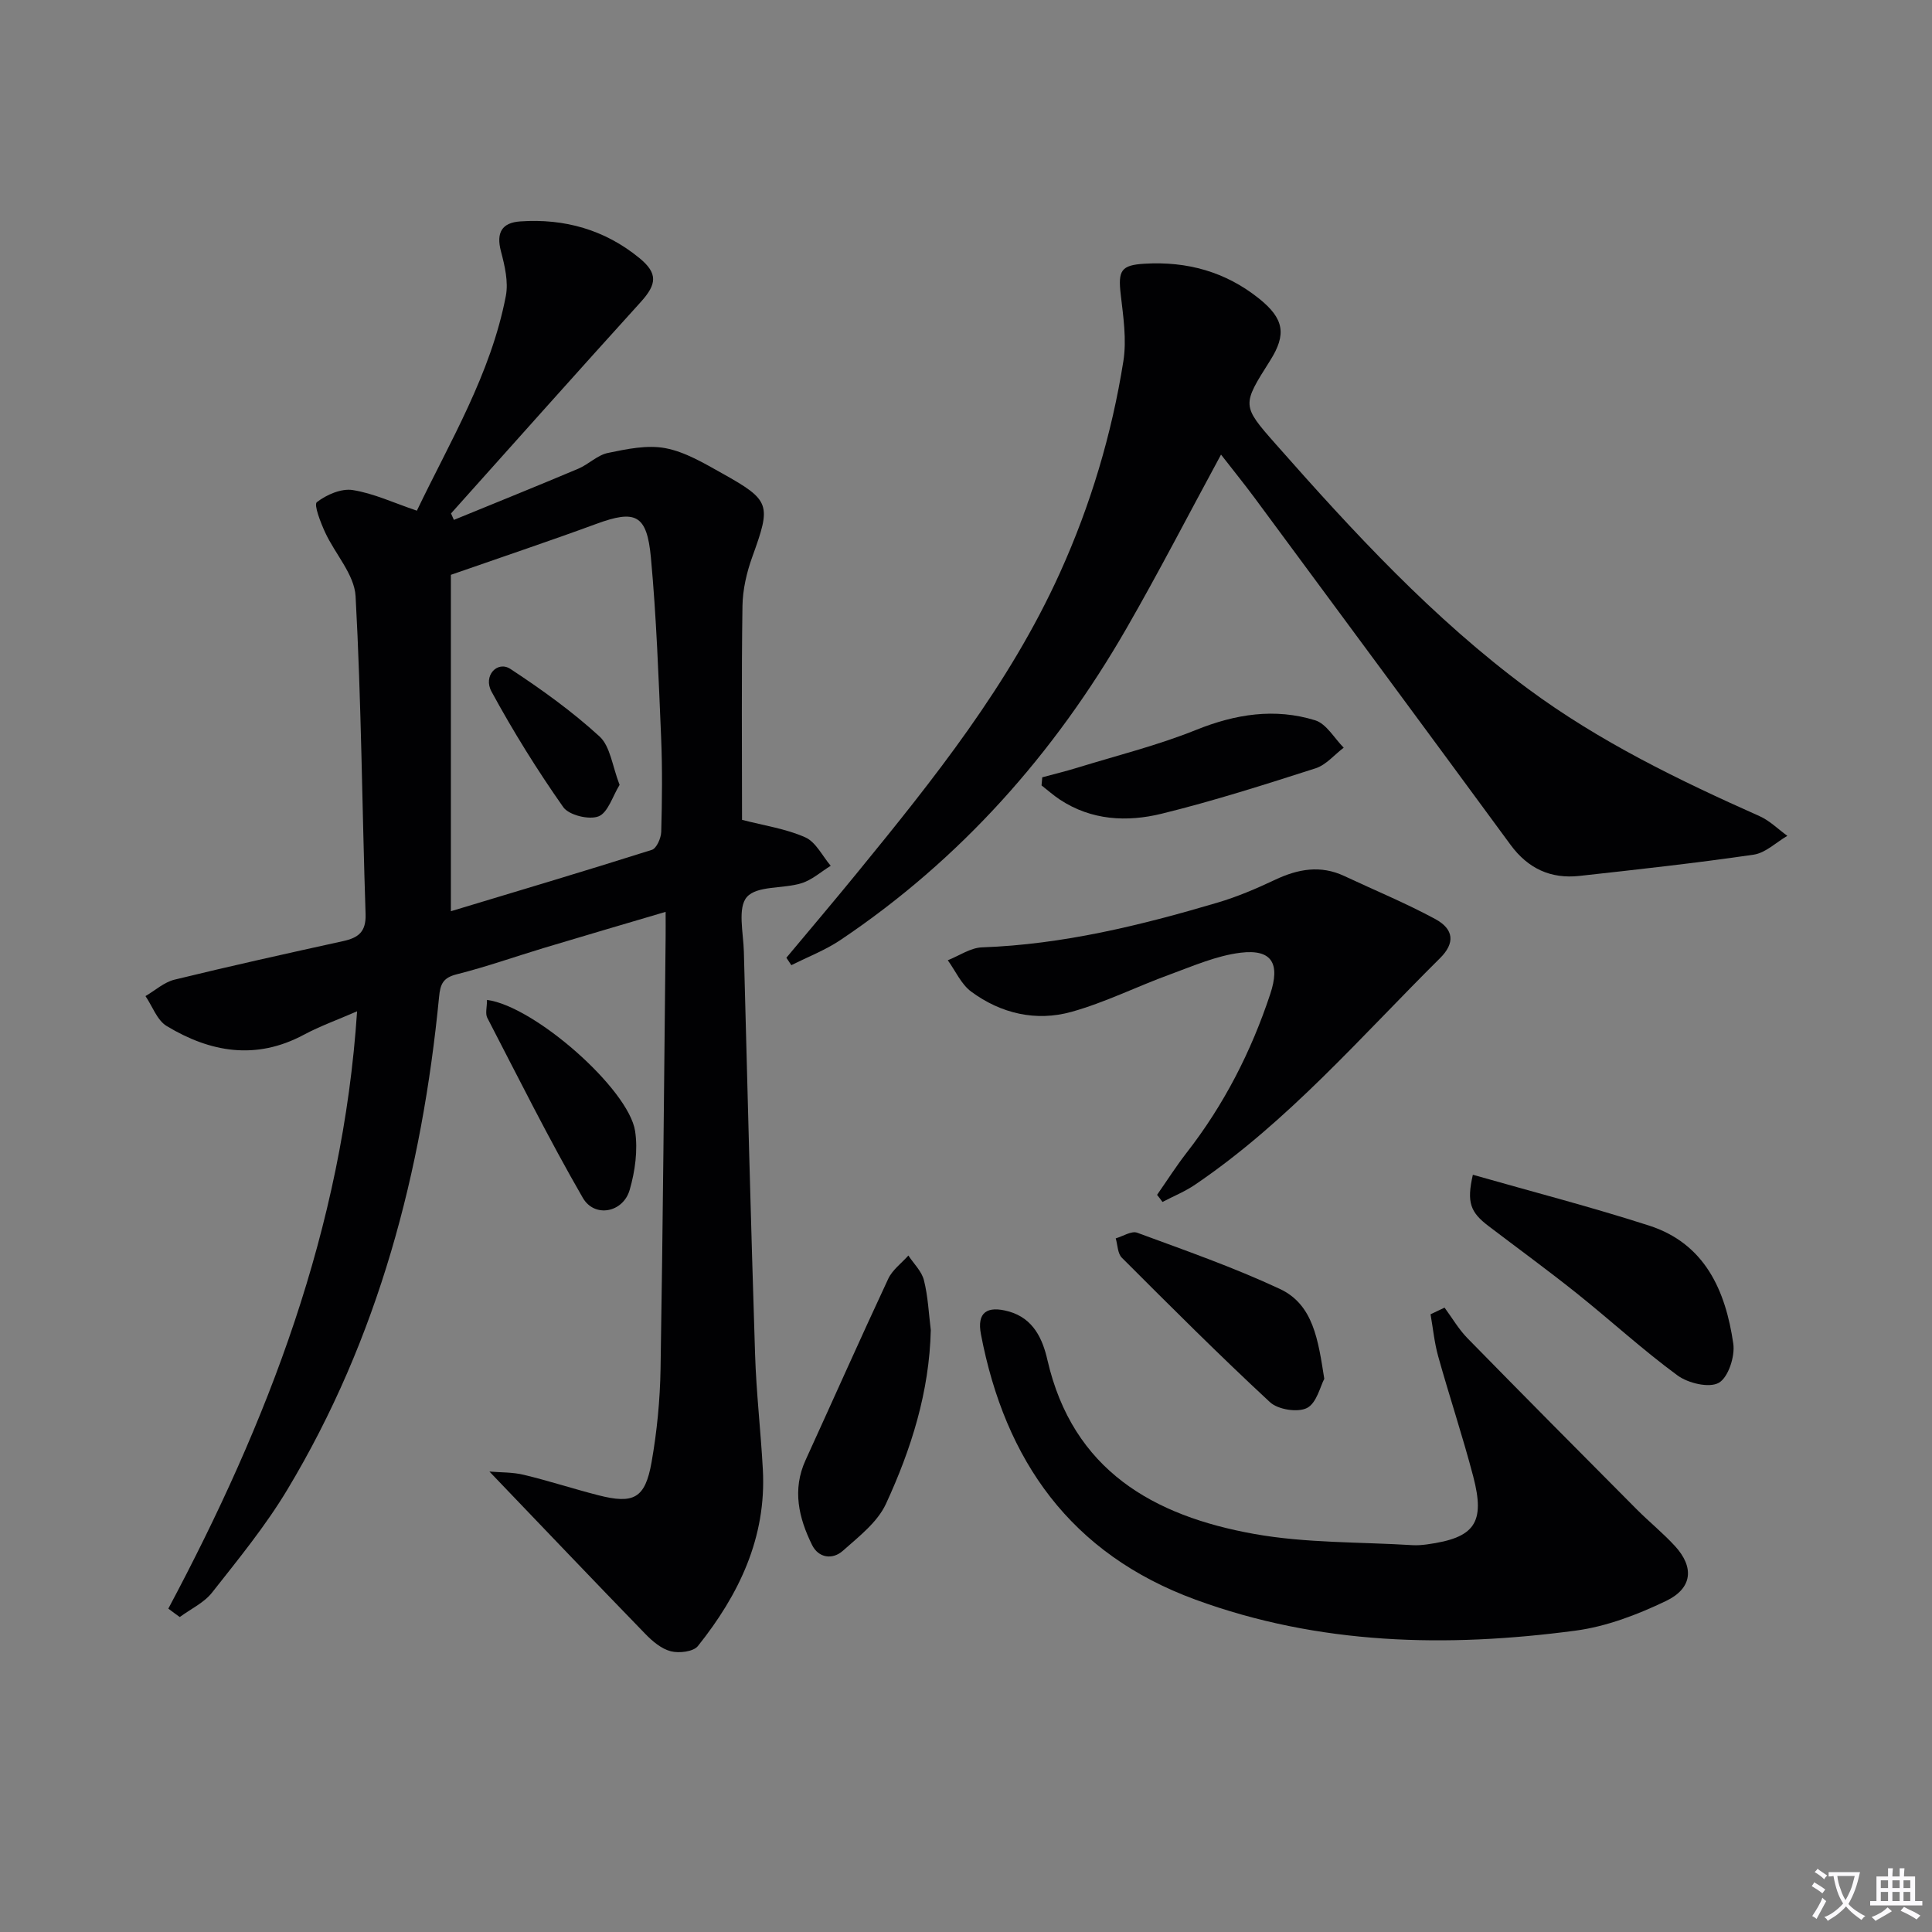
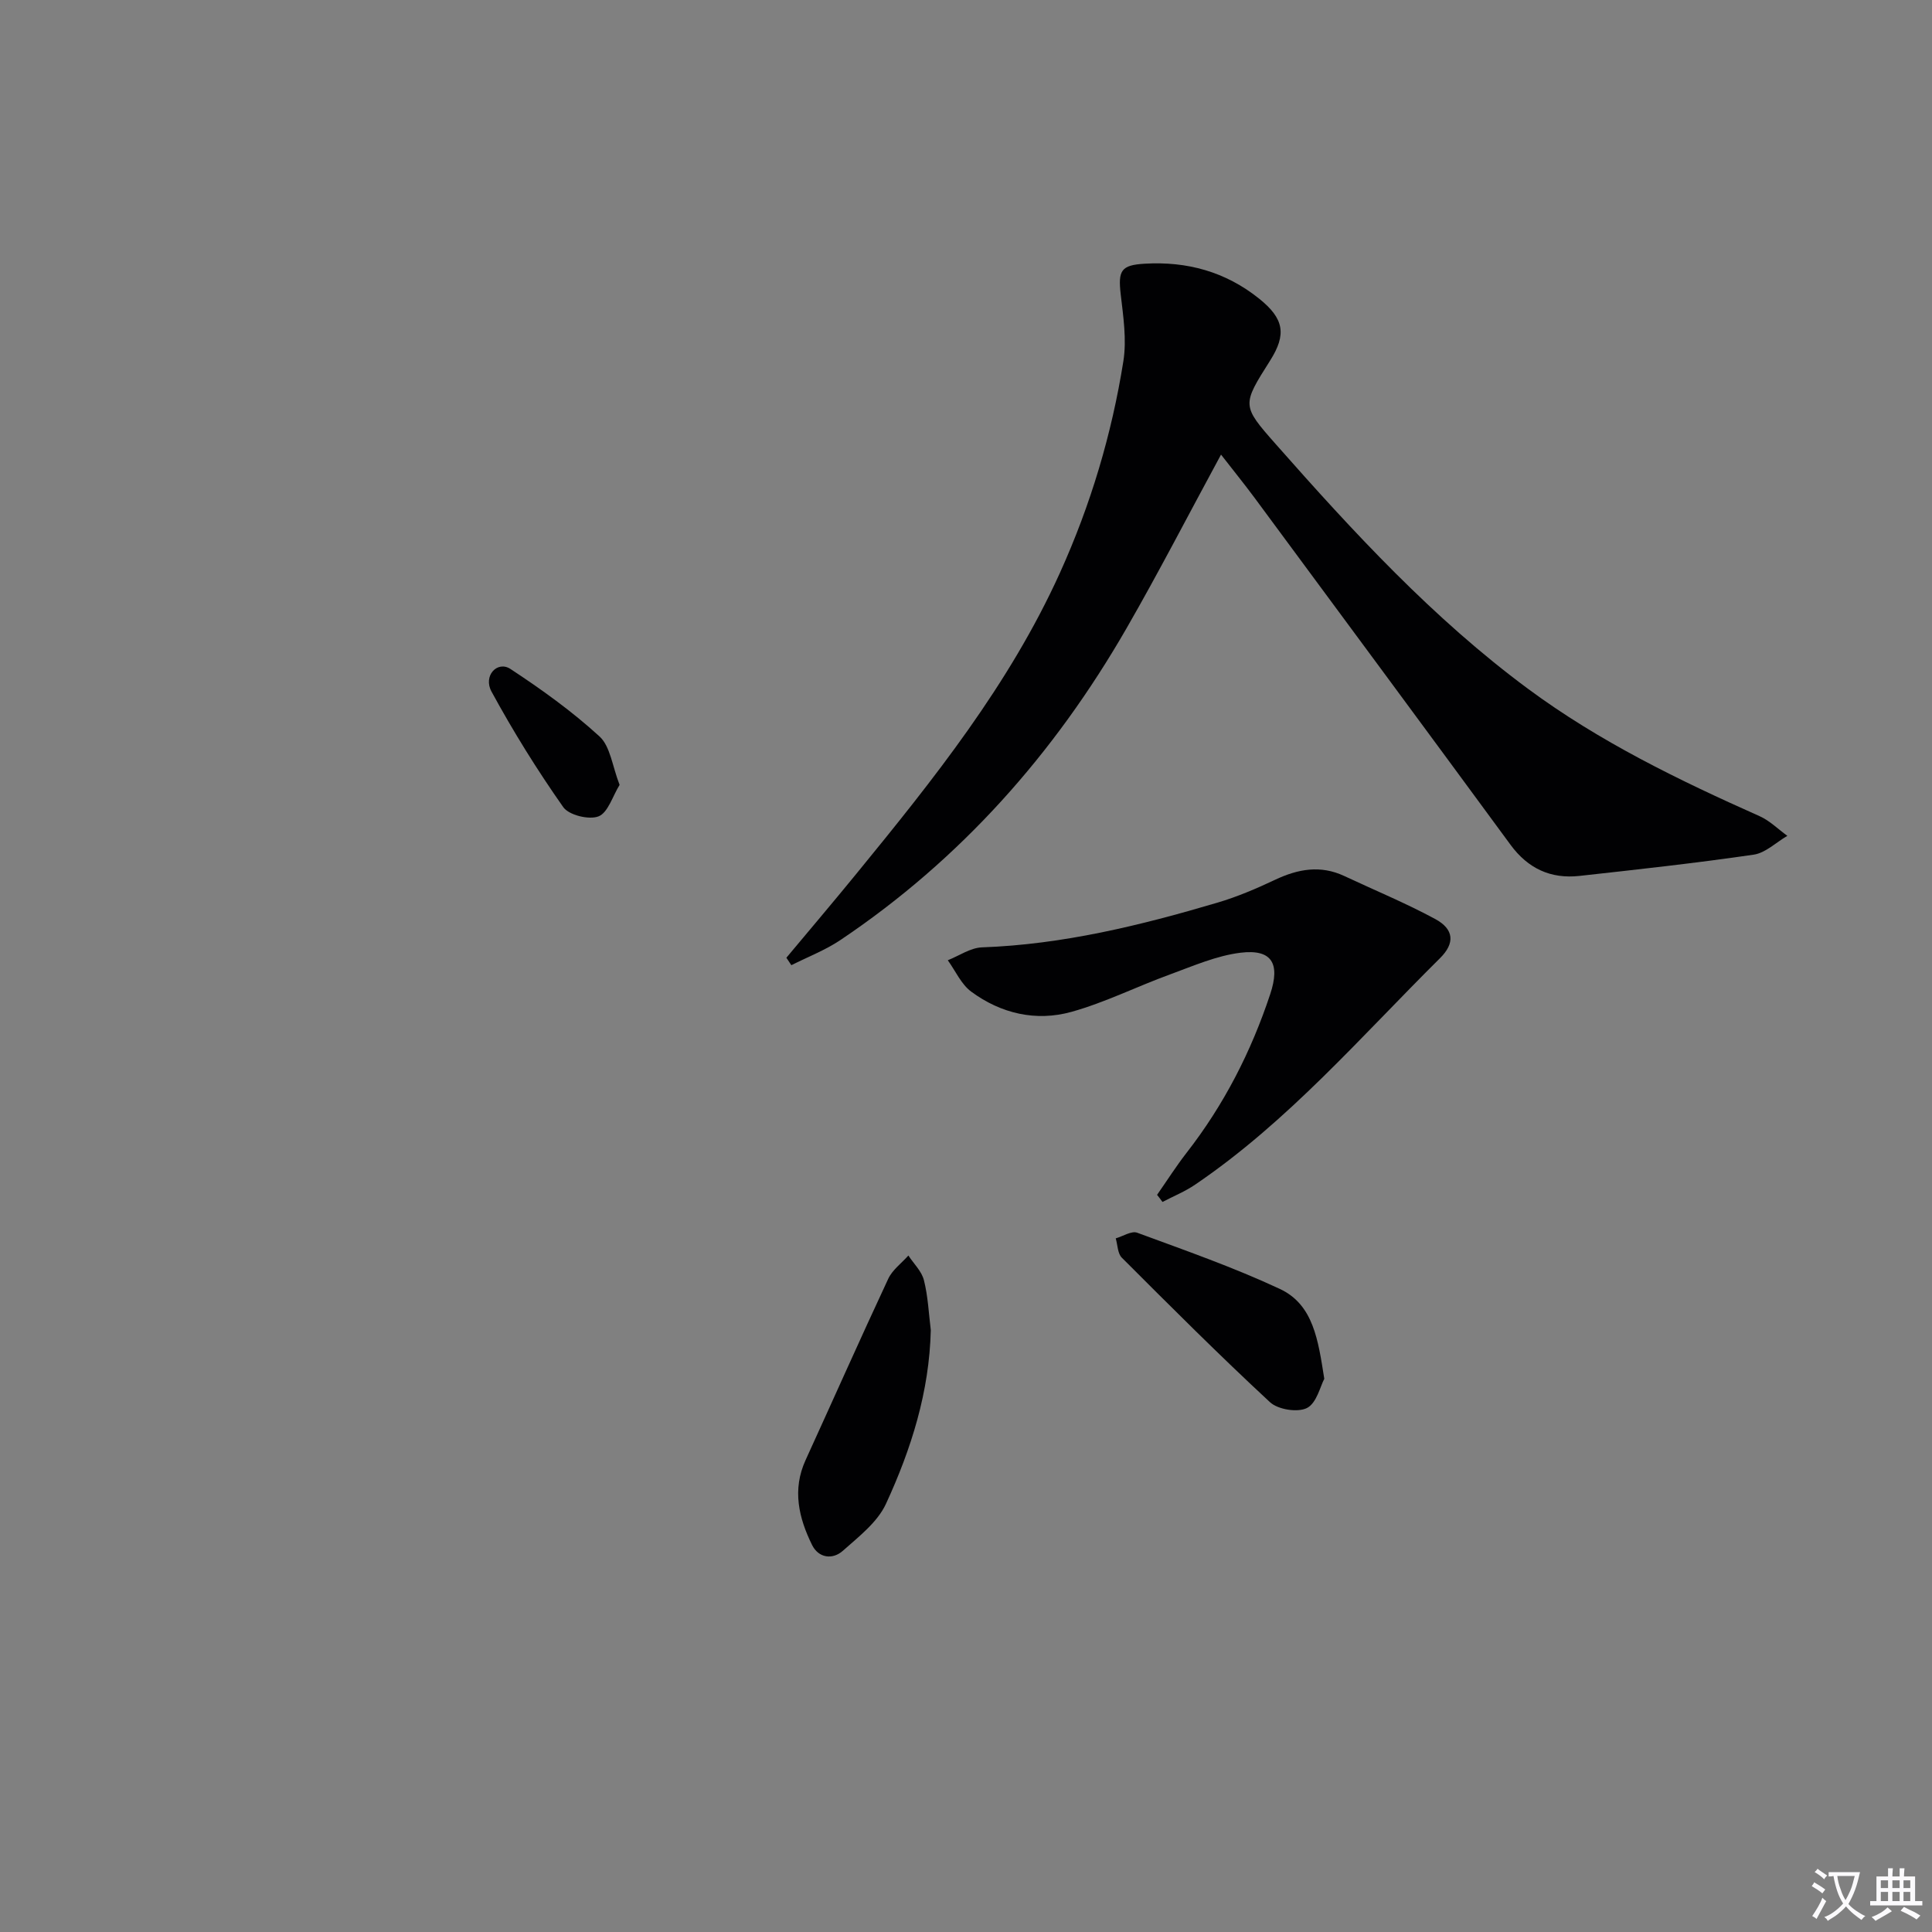
<svg xmlns="http://www.w3.org/2000/svg" enable-background="new 0 0 400 400" viewBox="0 0 400 400">
  <rect x="0" y="0" width="400" height="400" fill="#808080" stroke="none" />
  <path d="m377.9 391.2c-.2.3-.4.5-.6.8-.7-.6-1.4-1-2.2-1.5.2-.3.4-.5.5-.8.6.4 1.4.8 2.3 1.5zm-1.8 6.1c-.2-.2-.5-.4-.9-.6.4-.6.8-1.2 1.2-1.9s.7-1.3.9-1.9c.3.3.5.5.8.7-.7 1.3-1.4 2.6-2 3.7zm2.2-9c-.3.3-.5.5-.6.8-.6-.6-1.3-1.1-2-1.5.3-.3.5-.5.6-.7.6.5 1.3.9 2 1.4zm.3.2v-.9h2 4.5c-.3 1.3-.6 2.5-1 3.6s-.9 2.1-1.4 3c.4.5 1 1 1.6 1.4s1.2.8 1.9 1.1c-.3.2-.5.4-.8.8-.4-.3-1-.7-1.6-1.2s-1.2-1.1-1.6-1.6c-.5.6-1.1 1.1-1.7 1.6s-1.4.9-2.1 1.4c-.1-.3-.3-.5-.7-.8.6-.2 1.2-.5 1.9-1s1.4-1.1 2-1.8c-.5-.8-.9-1.6-1.2-2.5s-.6-2-.8-3.2c-.4.1-.7.1-1 .1zm2.5 2.7c.3 1 .7 1.7 1 2.2.3-.5.6-1.1 1-2s.6-1.9.9-3h-3.2-.4c.1.9.3 1.8.7 2.8z" fill="#fbfafc" />
  <path d="m396.5 388.5v1.5 3.6h1.5v.9c-.4 0-1 0-1.7 0h-7.9c-.5 0-.9 0-1.2 0v-.9h1.3v-3.5c0-.7 0-1.2 0-1.6h2.4c0-.8 0-1.4 0-1.7h1c0 .3-.1.8-.1 1.7h1.5c0-.8 0-1.4 0-1.7h1c0 .3-.1.9-.1 1.7zm-8.2 9.2c-.2-.3-.5-.5-.8-.8.8-.3 1.4-.6 1.9-.9s1-.7 1.4-1.1c.3.3.6.5.9.8-1.6 1-2.8 1.6-3.4 2zm2.6-6.8v-1.6h-1.5v1.6zm0 2.7v-1.9h-1.5v1.9zm2.4-2.7v-1.6h-1.5v1.6zm0 2.7v-1.9h-1.5v1.9zm.2 2 .7-.8c.4.2.9.5 1.6.8s1.3.7 1.8 1c-.3.3-.5.5-.8.8-.4-.3-1.5-1-3.3-1.8zm2-4.7v-1.6h-1.4v1.6zm0 2.7v-1.9h-1.4v1.9z" fill="#fbfafc" />
  <g fill="#010103">
-     <path d="m34.85 333.05c20.57-38.6 36.12-78.74 39.08-123.67-3.99 1.74-7.65 3.05-11.04 4.86-9.89 5.3-19.35 3.64-28.38-1.81-1.99-1.2-2.95-4.09-4.39-6.2 1.99-1.16 3.85-2.87 6-3.4 11.59-2.83 23.25-5.42 34.91-7.98 3.14-.69 4.78-1.89 4.66-5.59-.73-21.94-.87-43.91-2.07-65.82-.25-4.51-4.27-8.77-6.32-13.25-.93-2.02-2.36-5.7-1.7-6.22 1.99-1.55 5.06-2.88 7.42-2.51 4.33.68 8.46 2.64 13.29 4.27 6.85-14.31 15.31-28.27 18.42-44.46.56-2.93-.23-6.27-1.02-9.26-1.01-3.85.2-5.91 4.01-6.17 9.15-.63 17.49 1.72 24.64 7.57 3.9 3.19 3.63 5.44.29 9.13-13.17 14.52-26.19 29.16-39.27 43.76.2.45.4.89.59 1.34 8.59-3.52 17.21-6.99 25.76-10.6 2.13-.9 3.95-2.81 6.12-3.26 3.91-.81 8.13-1.71 11.92-.99 4.11.78 8.02 3.13 11.78 5.23 10.01 5.6 10.12 6.43 6.21 17.26-1.17 3.23-1.99 6.78-2.04 10.19-.22 14.78-.09 29.56-.09 44.27 4.58 1.19 9.09 1.84 13.09 3.62 2.2.98 3.54 3.86 5.27 5.89-2.01 1.24-3.89 2.95-6.08 3.62-3.79 1.17-9.16.46-11.27 2.84-1.97 2.22-.73 7.44-.63 11.33.72 27.78 1.43 55.57 2.32 83.34.25 7.97 1.18 15.92 1.61 23.88.76 14.08-4.95 25.9-13.45 36.54-.94 1.17-3.88 1.52-5.6 1.08-1.95-.5-3.81-2.07-5.28-3.59-10.66-10.98-21.21-22.07-32.28-33.62 2.33.2 4.81.11 7.14.68 5.16 1.24 10.21 2.89 15.35 4.21 7.39 1.9 9.75.68 11.08-6.83 1.12-6.35 1.75-12.85 1.86-19.29.49-29.8.73-59.61 1.05-89.41.02-1.48 0-2.97 0-5.24-8.73 2.58-16.93 4.98-25.1 7.44-6.04 1.82-12 3.94-18.12 5.48-2.87.72-3.43 2-3.69 4.74-3.52 36.11-12.56 70.6-31.4 101.95-4.52 7.53-10.15 14.41-15.6 21.33-1.67 2.12-4.42 3.39-6.68 5.06-.78-.55-1.57-1.14-2.37-1.74zm58.5-144.39c13.47-4.07 27.58-8.26 41.62-12.71.97-.31 1.9-2.44 1.93-3.74.18-6.49.25-13-.02-19.48-.53-12.45-.97-24.92-2.12-37.32-.83-8.93-3.22-9.92-11.34-6.93-9.44 3.47-18.98 6.66-30.07 10.53z" />
    <path d="m252.8 94.12c-6.73 12.41-12.88 24.35-19.58 35.99-14.91 25.9-34.31 47.79-59.23 64.52-3.13 2.1-6.75 3.49-10.15 5.2-.34-.51-.69-1.02-1.03-1.54 4.86-5.82 9.77-11.6 14.57-17.48 15.91-19.47 31.6-39.07 42.08-62.24 6.35-14.04 10.71-28.64 13.12-43.78.71-4.48-.02-9.27-.55-13.86-.57-4.93.08-6.04 4.92-6.33 8.82-.53 16.8 1.66 23.75 7.24 5.14 4.13 5.71 7.37 2.26 12.82-5.82 9.2-5.91 9.27 1.15 17.27 16.1 18.25 32.59 36.13 52.25 50.68 14.78 10.94 31.22 18.92 47.95 26.37 2.1.94 3.83 2.69 5.74 4.07-2.32 1.35-4.51 3.54-6.98 3.9-11.99 1.75-24.03 3.07-36.08 4.4-5.92.65-10.63-1.52-14.24-6.43-17.63-24.01-35.34-47.95-53.04-71.9-2.16-2.91-4.45-5.73-6.91-8.9z" />
-     <path d="m299.08 270.73c1.57 2.12 2.91 4.46 4.74 6.33 11.62 11.87 23.33 23.66 35.04 35.43 2.58 2.59 5.45 4.91 7.92 7.6 4.01 4.37 3.66 8.73-1.84 11.37-5.9 2.83-12.34 5.3-18.77 6.15-26.62 3.53-53.04 2.98-78.68-6.43-25.79-9.46-39.4-28.75-44.4-54.95-.86-4.49 1.24-5.96 5.75-4.71 5.16 1.43 7.04 5.78 8.01 10.02 5.25 22.9 21.99 32.32 42.84 36.05 10.72 1.92 21.83 1.64 32.77 2.32.99.06 2-.03 2.99-.16 9.87-1.35 12.1-4.41 9.56-14.09-2.19-8.34-4.93-16.54-7.25-24.85-.79-2.83-1.07-5.8-1.58-8.7.96-.46 1.93-.92 2.9-1.38z" />
    <path d="m239.56 247.38c2.03-2.91 3.94-5.91 6.11-8.71 7.74-9.93 13.37-20.94 17.32-32.86 2.09-6.3.37-9.35-6.14-8.56-4.98.61-9.81 2.74-14.6 4.49-6.84 2.49-13.42 5.8-20.4 7.75-7.34 2.05-14.6.37-20.77-4.18-2.08-1.54-3.26-4.3-4.85-6.5 2.36-.93 4.7-2.59 7.09-2.67 16.73-.6 32.8-4.54 48.72-9.25 4.1-1.21 8.08-2.91 11.95-4.74 4.74-2.24 9.41-3.09 14.33-.78 6.29 2.95 12.74 5.61 18.84 8.91 3.89 2.11 4.11 5 .98 8.1-16.36 16.22-31.46 33.83-50.72 46.9-2.09 1.42-4.48 2.39-6.74 3.57-.35-.49-.73-.98-1.12-1.47z" />
-     <path d="m304.94 243.22c12.4 3.54 24.55 6.68 36.47 10.52 11.61 3.74 15.86 13.49 17.45 24.46.38 2.63-1.04 6.99-3.01 8.1-2 1.12-6.35.08-8.55-1.54-7.22-5.3-13.85-11.4-20.86-17-5.97-4.77-12.15-9.27-18.23-13.9-3.8-2.88-4.58-4.91-3.27-10.64z" />
    <path d="m192.71 275.37c-.29 12.77-4.05 24.65-9.28 35.98-1.76 3.82-5.63 6.79-8.92 9.72-2.16 1.92-5.05 1.49-6.38-1.2-2.76-5.6-4.15-11.44-1.34-17.58 5.71-12.5 11.29-25.07 17.11-37.53.86-1.85 2.75-3.22 4.17-4.82 1.11 1.7 2.76 3.26 3.22 5.12.85 3.35.99 6.87 1.42 10.31z" />
    <path d="m274.18 285.47c-.83 1.54-1.58 5.02-3.58 6.04-1.93.98-6.01.33-7.66-1.2-10.48-9.71-20.58-19.82-30.68-29.92-.88-.88-.86-2.64-1.26-4 1.49-.43 3.26-1.6 4.44-1.17 9.93 3.66 19.97 7.17 29.54 11.64 6.95 3.25 7.93 10.58 9.2 18.61z" />
-     <path d="m215.79 160.93c2.45-.66 4.93-1.26 7.35-2.01 8.18-2.52 16.55-4.6 24.47-7.79 8.18-3.3 16.33-4.58 24.68-2 2.33.72 3.96 3.71 5.91 5.67-1.93 1.46-3.65 3.57-5.82 4.27-10.55 3.38-21.12 6.76-31.87 9.4-7.18 1.76-14.54 1.4-21.09-2.93-1.33-.88-2.52-1.95-3.78-2.93.05-.55.1-1.11.15-1.68z" />
-     <path d="m100.83 207.02c9.81 1.28 29.32 18.44 30.66 27.15.6 3.93 0 8.31-1.12 12.18-1.36 4.72-7.28 5.86-9.71 1.64-7.03-12.18-13.31-24.79-19.78-37.28-.44-.88-.05-2.2-.05-3.69z" />
    <path d="m128.28 162.5c-1.46 2.36-2.4 5.75-4.36 6.52-1.97.77-6.14-.25-7.31-1.92-5.39-7.67-10.37-15.68-14.85-23.92-1.78-3.27 1.21-6.45 3.92-4.68 6.44 4.23 12.77 8.78 18.44 13.97 2.25 2.06 2.65 6.16 4.16 10.03z" />
  </g>
</svg>